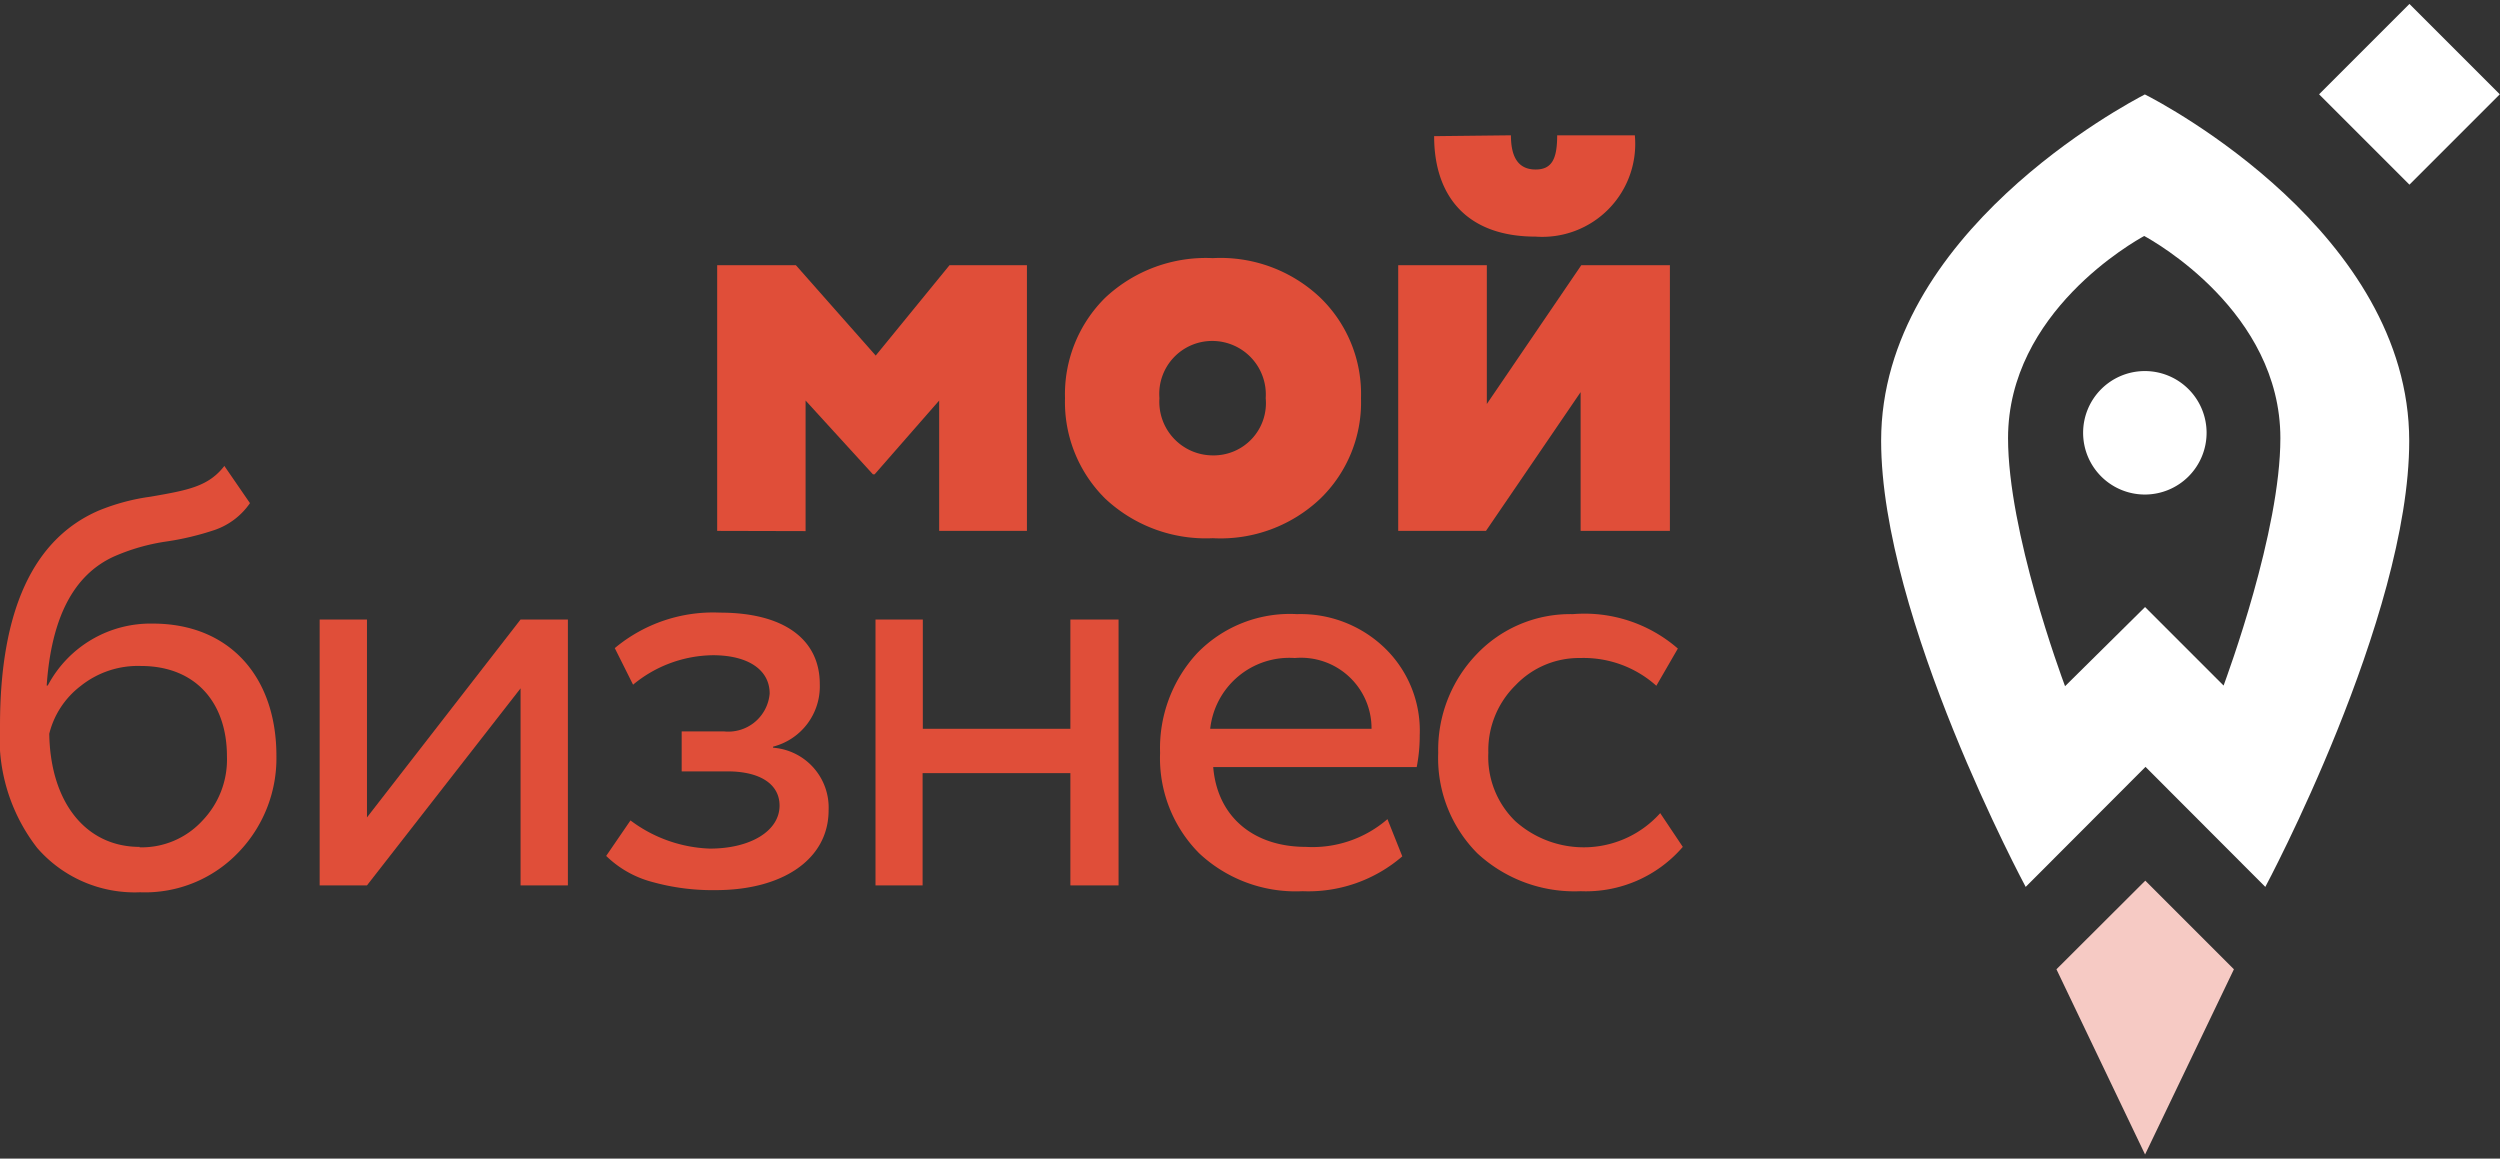
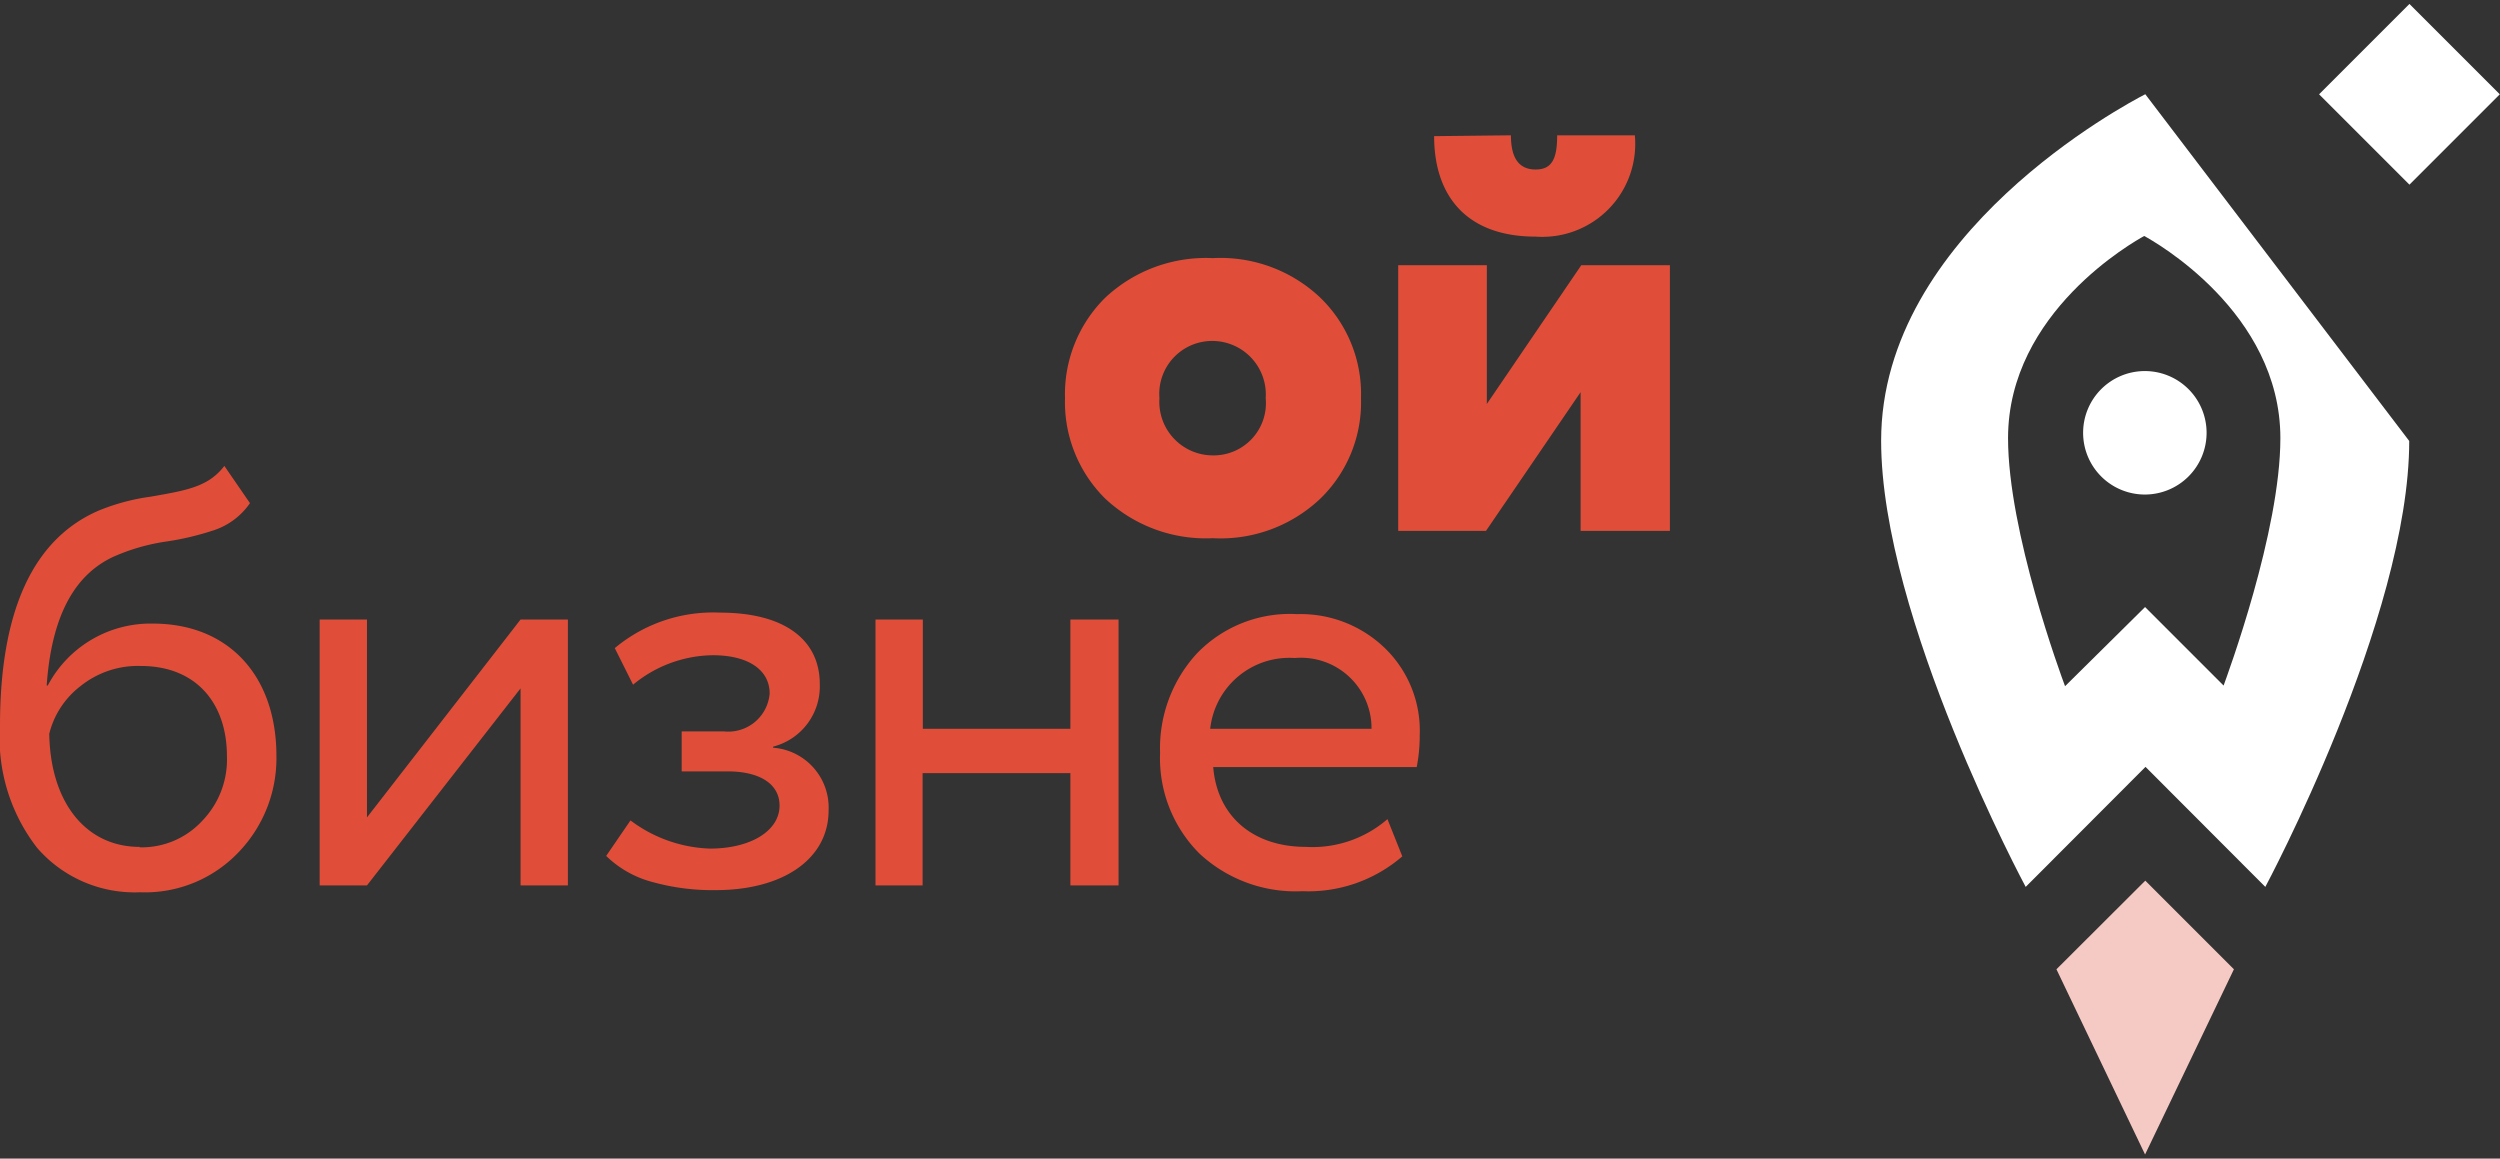
<svg xmlns="http://www.w3.org/2000/svg" id="Слой_1" data-name="Слой 1" viewBox="0 0 116.22 53.86">
  <rect x="0" y="0" width="116.22" height="53.86" fill="#333333" stroke="none" />
  <defs>
    <style>.cls-1{fill:#E04E39;}.cls-2{fill:#F6CAC4;}.cls-3{fill:#fff;}</style>
  </defs>
  <title>0</title>
-   <path class="cls-1" d="M33.34,24.68V12.33H37l3.71,4.2,3.43-4.2h3.6V24.68H43.66V18.62l-3,3.43h-.08l-3.13-3.43v6.07Z" />
  <path class="cls-1" d="M49.51,18.51a6.31,6.31,0,0,1,1.87-4.67,6.84,6.84,0,0,1,5-1.84,6.74,6.74,0,0,1,5,1.84,6.23,6.23,0,0,1,1.89,4.67,6.23,6.23,0,0,1-1.89,4.67,6.74,6.74,0,0,1-5,1.84,6.84,6.84,0,0,1-5-1.84A6.31,6.31,0,0,1,49.51,18.51Zm6.86,2.66a2.43,2.43,0,0,0,2.47-2.66,2.49,2.49,0,0,0-2.47-2.66,2.46,2.46,0,0,0-2.47,2.66A2.49,2.49,0,0,0,56.37,21.17Z" />
  <path class="cls-1" d="M69.08,24.68H65V12.33h4.12v6.45l4.39-6.45h4.12V24.68H73.48V18.23ZM70.24,6.29c0,1.07.38,1.59,1.15,1.59s1-.52,1-1.59H76A4.32,4.32,0,0,1,71.39,11c-3.21,0-4.72-1.89-4.72-4.67Z" />
  <path class="cls-1" d="M11.62,23.39A3.29,3.29,0,0,1,10,24.63a13,13,0,0,1-2.31.55,9.42,9.42,0,0,0-2.39.69c-1.87.85-2.91,2.83-3.13,6h.05a5.4,5.4,0,0,1,4.89-2.88c3.51,0,5.74,2.42,5.74,6.15a6.3,6.3,0,0,1-1.78,4.5,6,6,0,0,1-4.56,1.84,6,6,0,0,1-4.78-2.06A8.33,8.33,0,0,1,0,33.74c0-5.35,1.54-8.68,4.58-10A9.82,9.82,0,0,1,7,23.09c1.73-.3,2.69-.47,3.43-1.43Zm-5.13,16A3.83,3.83,0,0,0,9.4,38.16a4.1,4.1,0,0,0,1.15-3c0-2.5-1.46-4.2-4-4.2a4.26,4.26,0,0,0-2.8.93,4,4,0,0,0-1.46,2.22C2.34,37.31,4,39.37,6.49,39.37Z" />
  <path class="cls-1" d="M17.06,41.16h-2.2V28.8h2.2V38l7.14-9.2h2.2V41.16H24.2V32Z" />
  <path class="cls-1" d="M30.32,41a4.83,4.83,0,0,1-2.14-1.21l1.13-1.65A6.5,6.5,0,0,0,33,39.45c1.89,0,3.24-.82,3.24-2,0-1-.91-1.59-2.42-1.59H31.69V34h1.95a1.93,1.93,0,0,0,2.14-1.76c0-1.1-1-1.78-2.64-1.78a5.91,5.91,0,0,0-3.71,1.37l-.85-1.7a7.12,7.12,0,0,1,4.89-1.65c3,0,4.64,1.26,4.64,3.32a2.89,2.89,0,0,1-2.17,2.91v.05a2.79,2.79,0,0,1,2.58,2.91c0,2.28-2.14,3.71-5.24,3.71A10.41,10.41,0,0,1,30.32,41Z" />
  <path class="cls-1" d="M49.76,41.16V35.94H42.89v5.22H40.7V28.8h2.2v5.08h6.86V28.8H52V41.16Z" />
  <path class="cls-1" d="M65.19,39.81a6.68,6.68,0,0,1-4.64,1.62,6.56,6.56,0,0,1-4.8-1.76A6.27,6.27,0,0,1,53.93,35a6.51,6.51,0,0,1,1.7-4.61,6,6,0,0,1,4.67-1.84,5.63,5.63,0,0,1,4.09,1.59A5.34,5.34,0,0,1,66,34.18a7.57,7.57,0,0,1-.14,1.48H56.4c.19,2.31,1.87,3.71,4.31,3.71a5.32,5.32,0,0,0,3.79-1.29Zm-8.92-5.93h7.49a3.28,3.28,0,0,0-3.57-3.29A3.7,3.7,0,0,0,56.26,33.88Z" />
-   <path class="cls-1" d="M78.23,39.37a5.94,5.94,0,0,1-4.75,2.06,6.64,6.64,0,0,1-4.8-1.76A6.27,6.27,0,0,1,66.86,35a6.41,6.41,0,0,1,1.78-4.58,6,6,0,0,1,4.48-1.87A6.61,6.61,0,0,1,78,30.15l-1,1.73a5.06,5.06,0,0,0-3.54-1.29,4.07,4.07,0,0,0-3,1.26A4.24,4.24,0,0,0,69.19,35a4.16,4.16,0,0,0,1.26,3.18,4.77,4.77,0,0,0,6.73-.38Z" />
  <polygon class="cls-2" points="103.85 45.06 99.73 40.94 95.6 45.06 99.72 53.67 103.85 45.06" />
  <path class="cls-3" d="M99.71,17.25a2.87,2.87,0,1,0,2.87,2.87,2.87,2.87,0,0,0-2.87-2.87" />
-   <path class="cls-3" d="M99.73,4.38c-.87.45-12.28,6.48-12.28,16.11,0,8.24,6.72,20.74,6.72,20.74l5.57-5.58,5.57,5.58S112,28.74,112,20.5c0-9.64-11.41-15.67-12.29-16.11M103.4,31.9l-3.68-3.68L96,31.9c-.19-.51-2.65-7.18-2.65-11.53,0-5.87,5.88-9.15,6.33-9.4.44.24,6.33,3.53,6.33,9.4,0,4.35-2.46,11-2.65,11.53" />
+   <path class="cls-3" d="M99.73,4.38c-.87.45-12.28,6.48-12.28,16.11,0,8.24,6.72,20.74,6.72,20.74l5.57-5.58,5.57,5.58S112,28.74,112,20.5M103.4,31.9l-3.68-3.68L96,31.9c-.19-.51-2.65-7.18-2.65-11.53,0-5.87,5.88-9.15,6.33-9.4.44.24,6.33,3.53,6.33,9.4,0,4.35-2.46,11-2.65,11.53" />
  <rect class="cls-3" x="109.04" y="1.41" width="5.94" height="5.94" transform="translate(29.71 80.49) rotate(-45)" />
</svg>